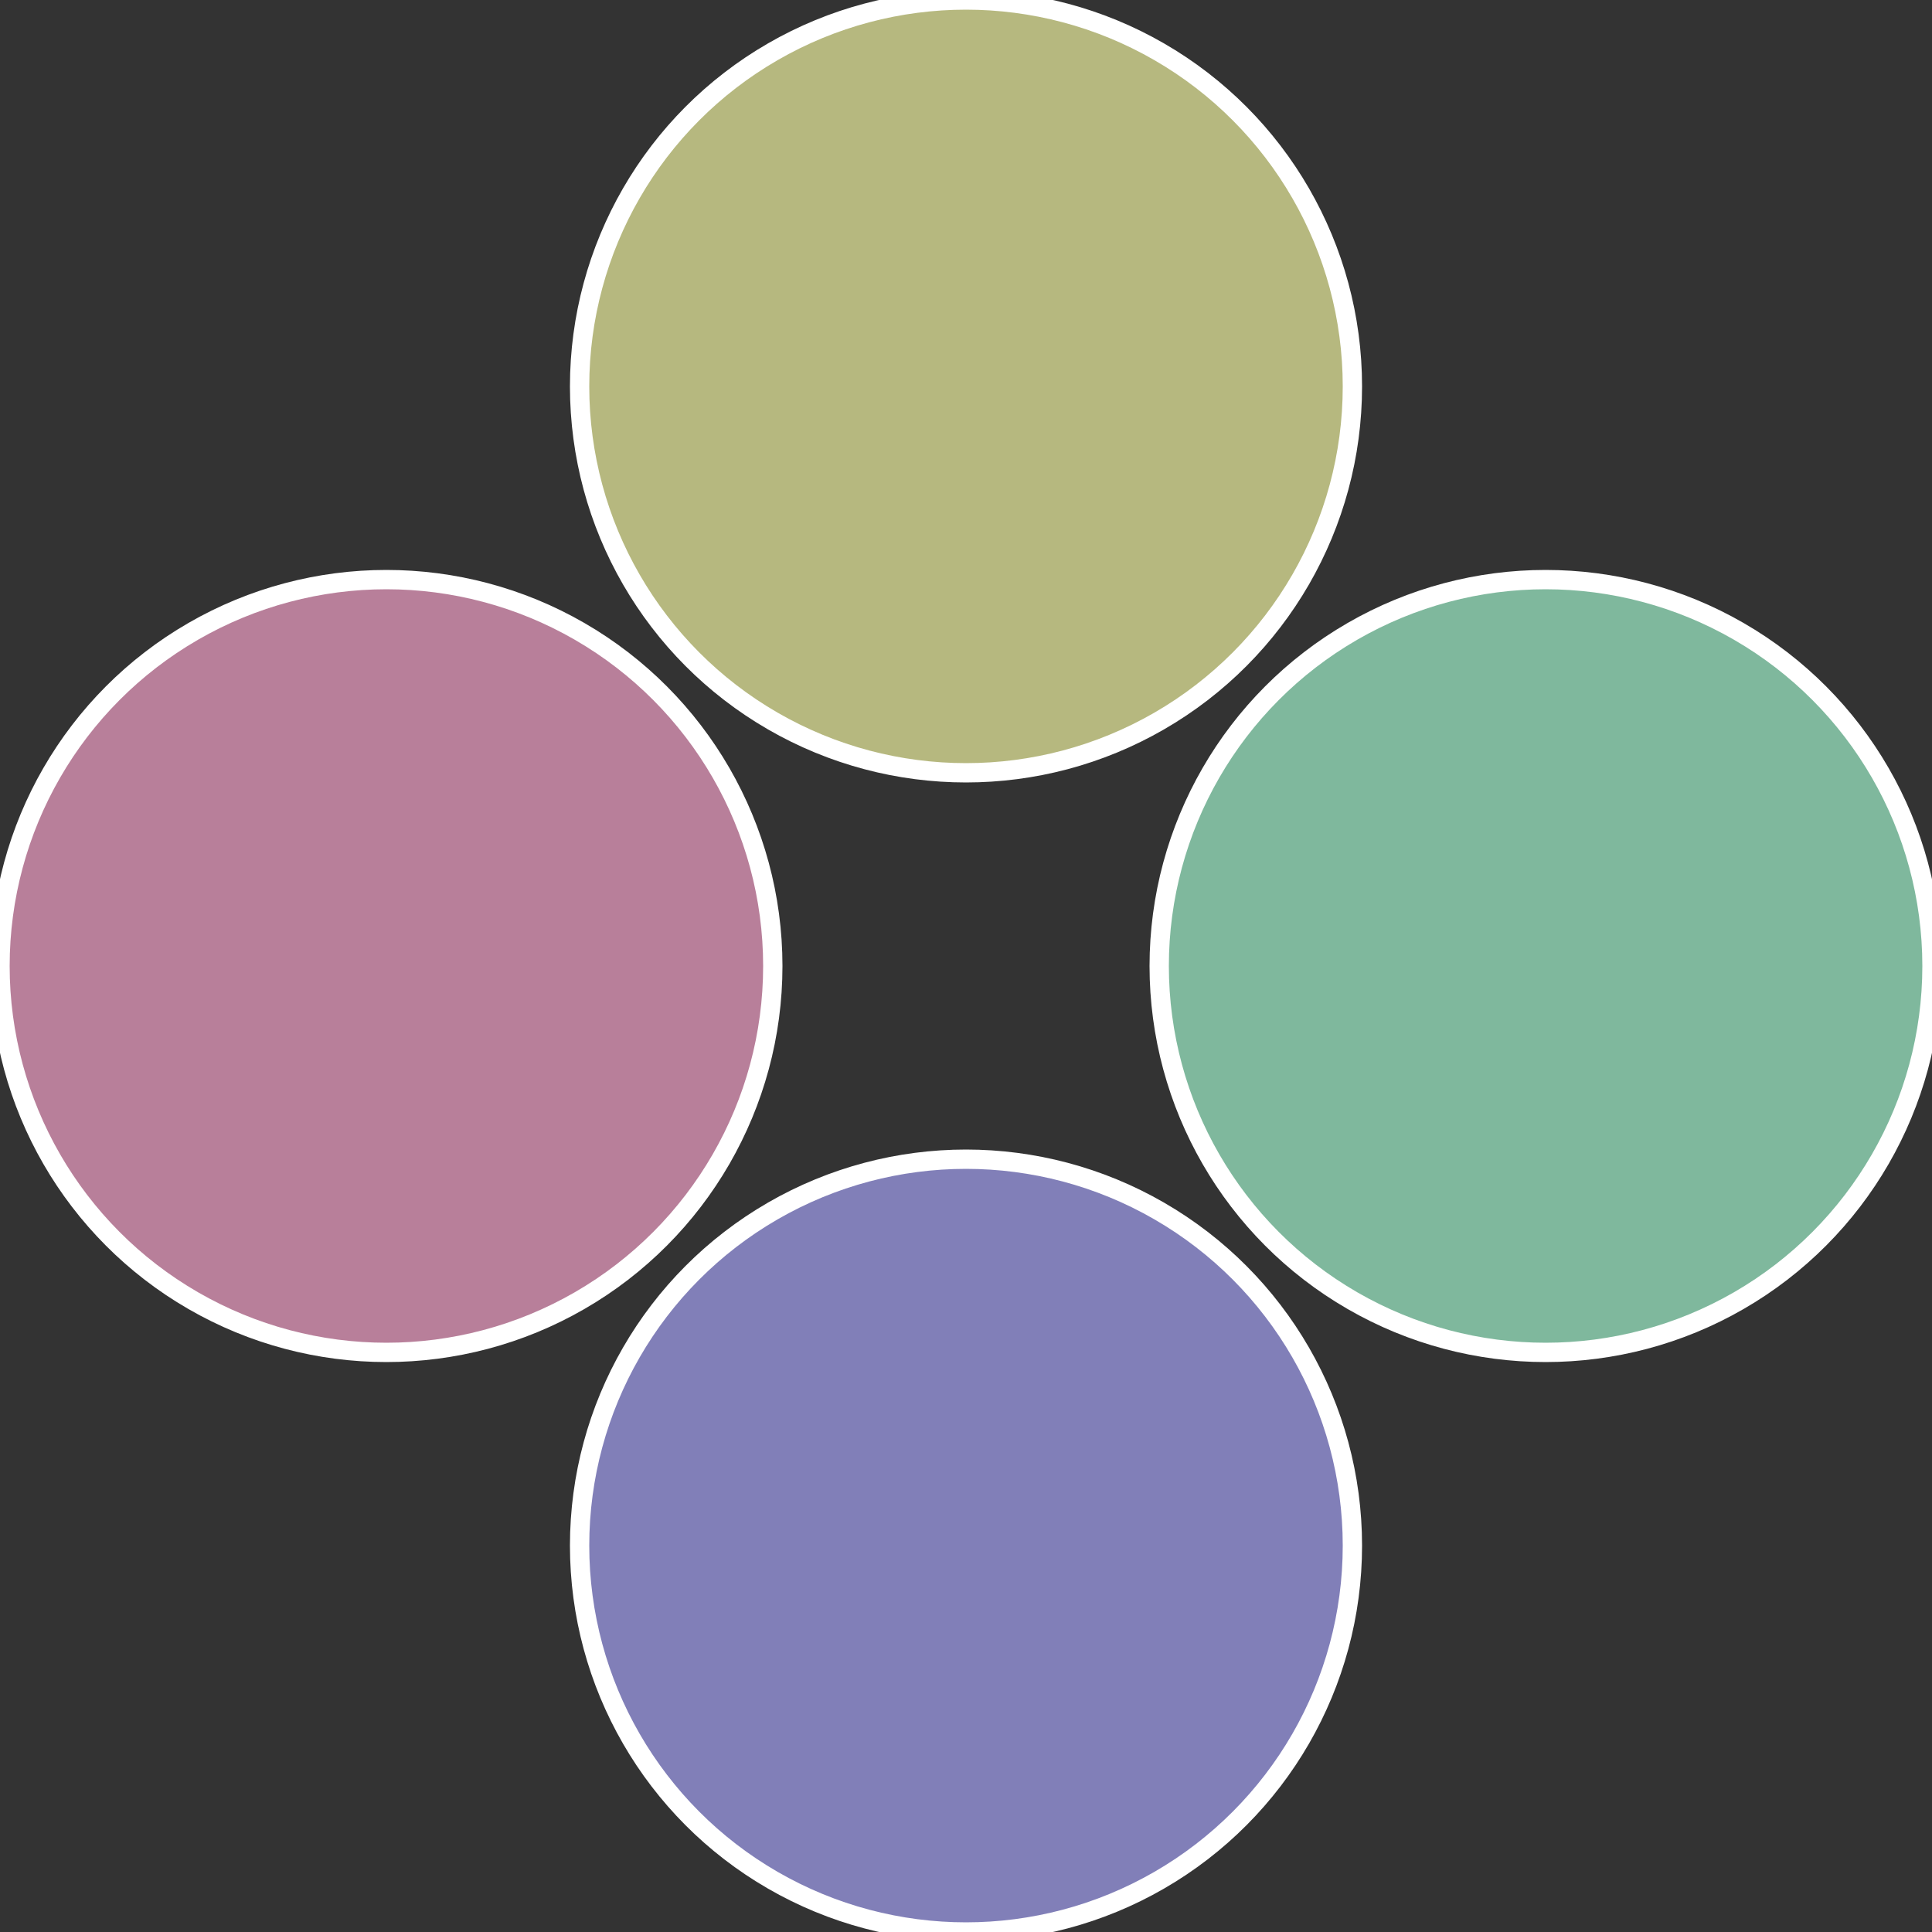
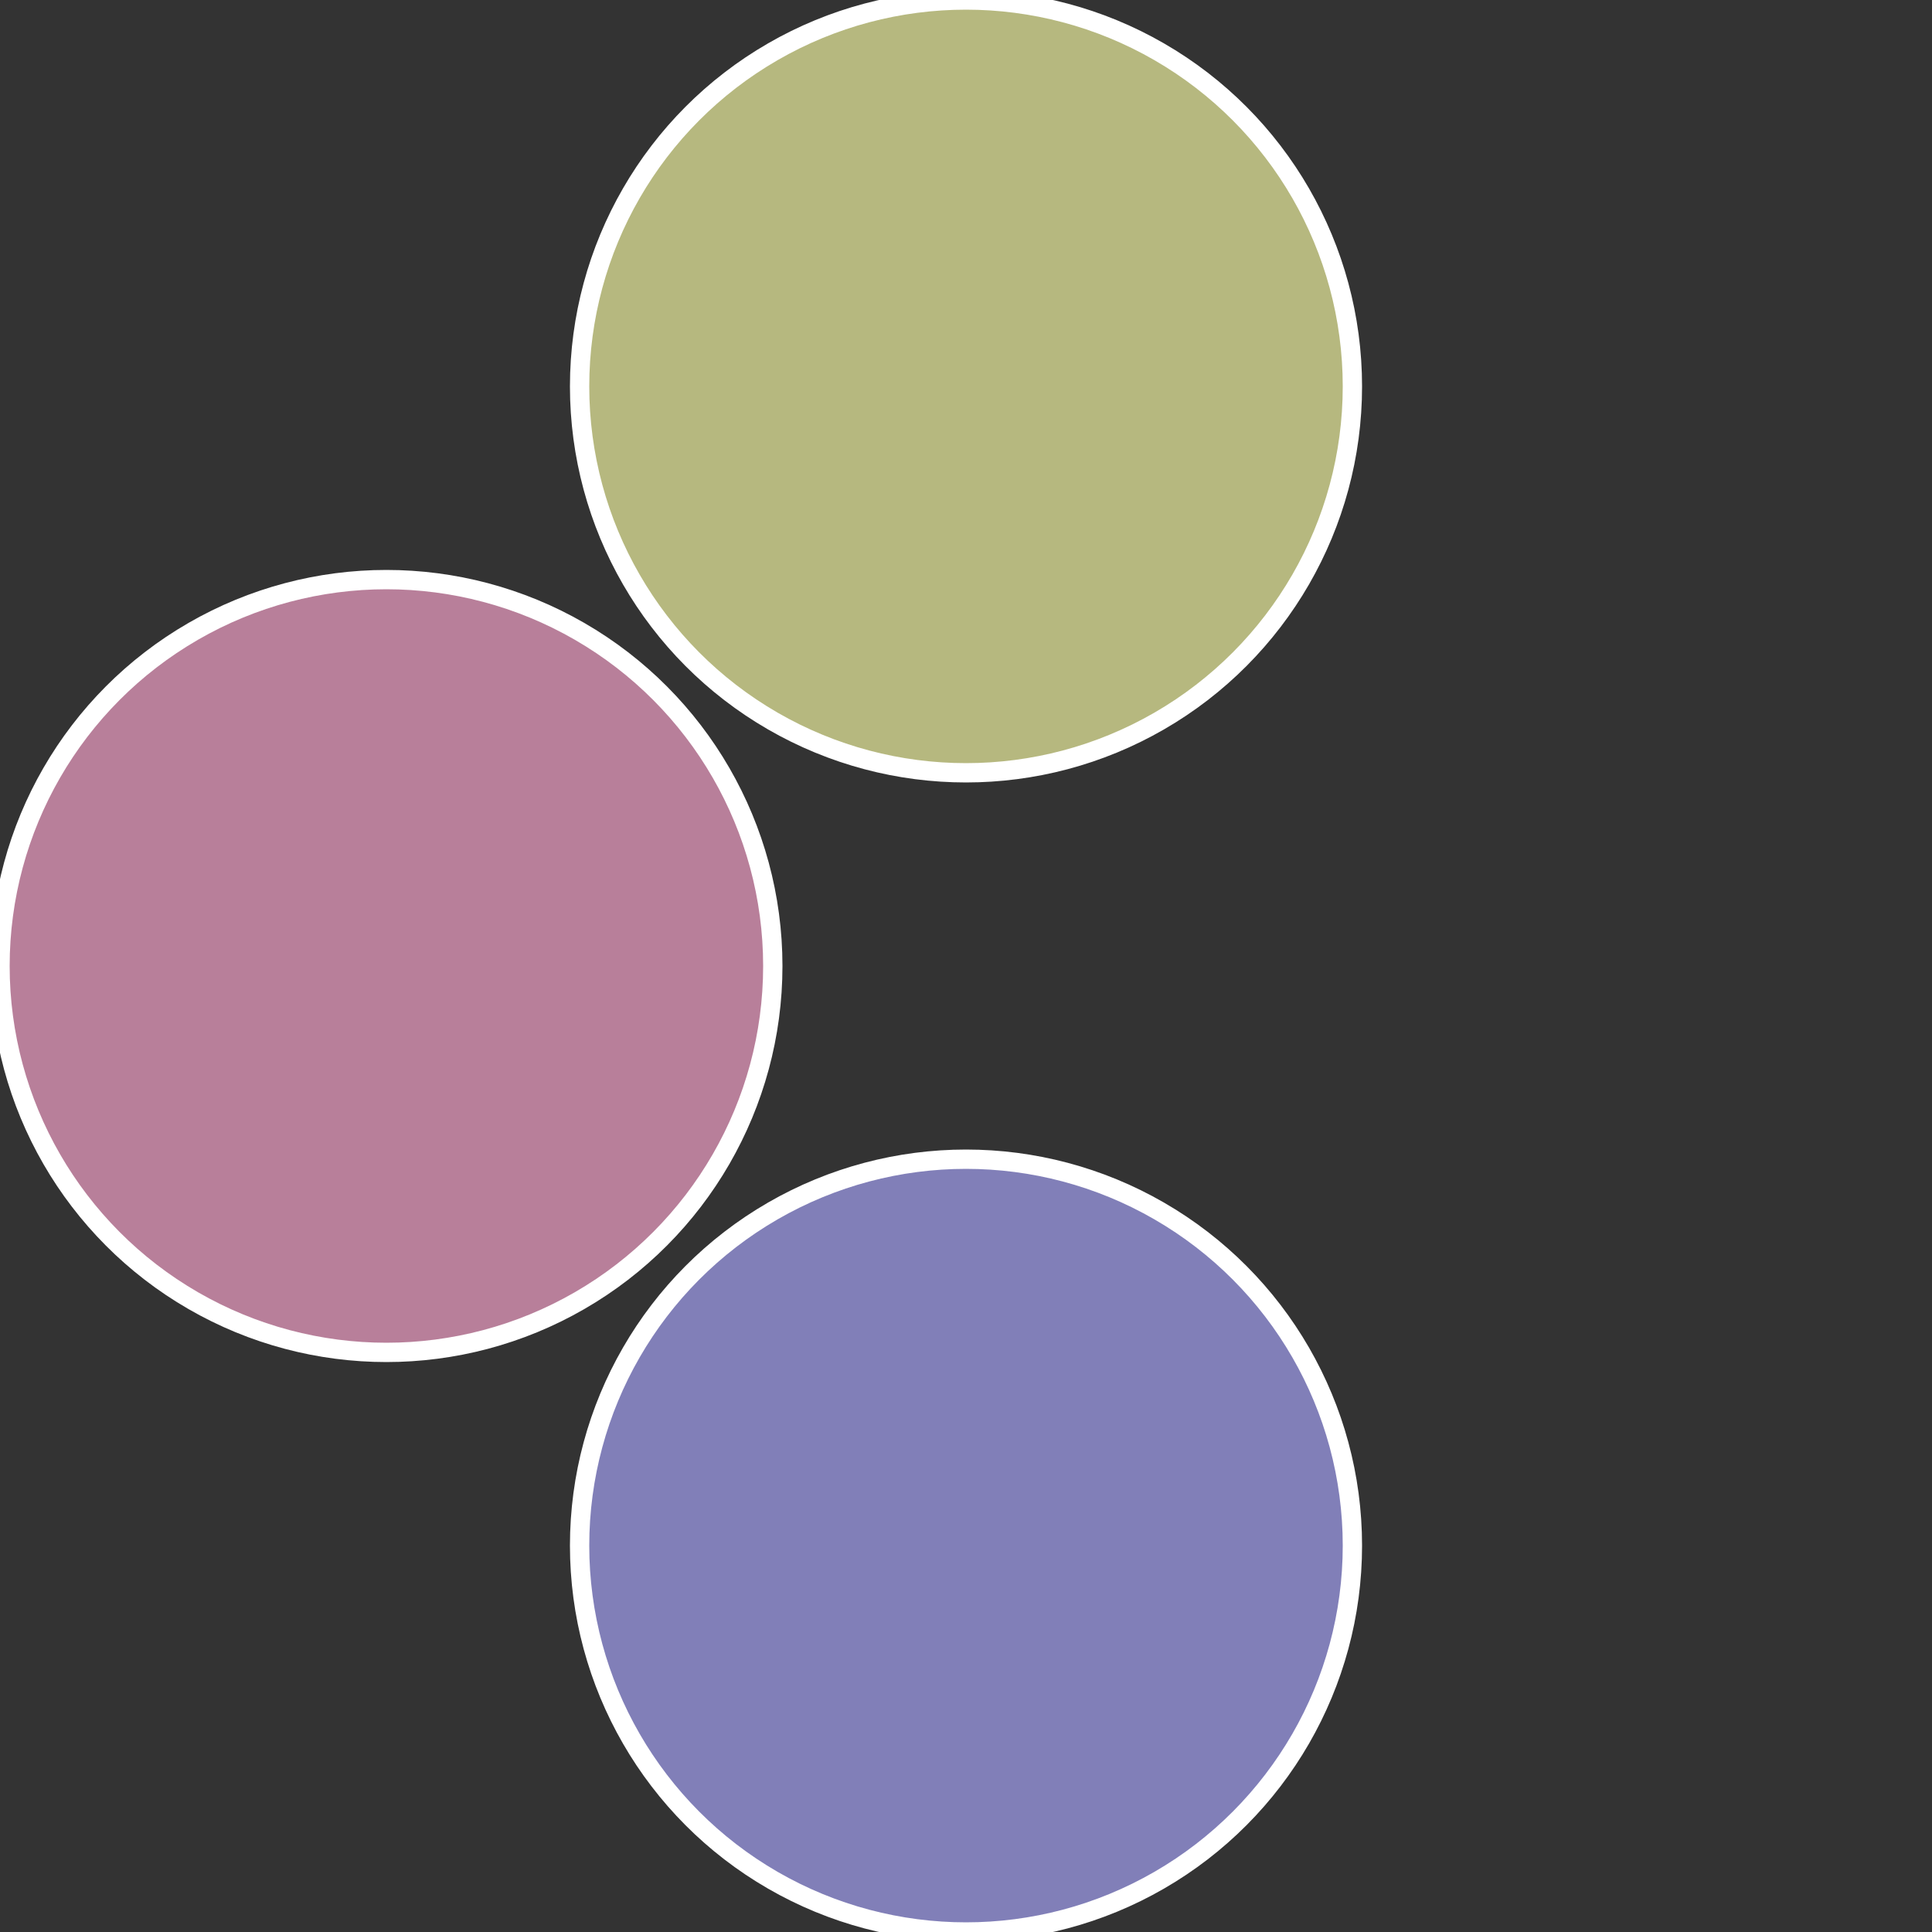
<svg xmlns="http://www.w3.org/2000/svg" width="500" height="500" viewBox="-1 -1 2 2">
  <rect x="-1" y="-1" width="2" height="2" fill="#333333" stroke="none" />
-   <circle cx="0.6" cy="0" r="0.4" fill="#7fb89d" stroke="#fff" stroke-width="1%" />
  <circle cx="3.6739403974421E-17" cy="0.6" r="0.4" fill="#817fb8" stroke="#fff" stroke-width="1%" />
  <circle cx="-0.6" cy="7.3478807948841E-17" r="0.4" fill="#b87f9a" stroke="#fff" stroke-width="1%" />
  <circle cx="-1.1021821192326E-16" cy="-0.6" r="0.4" fill="#b6b87f" stroke="#fff" stroke-width="1%" />
</svg>